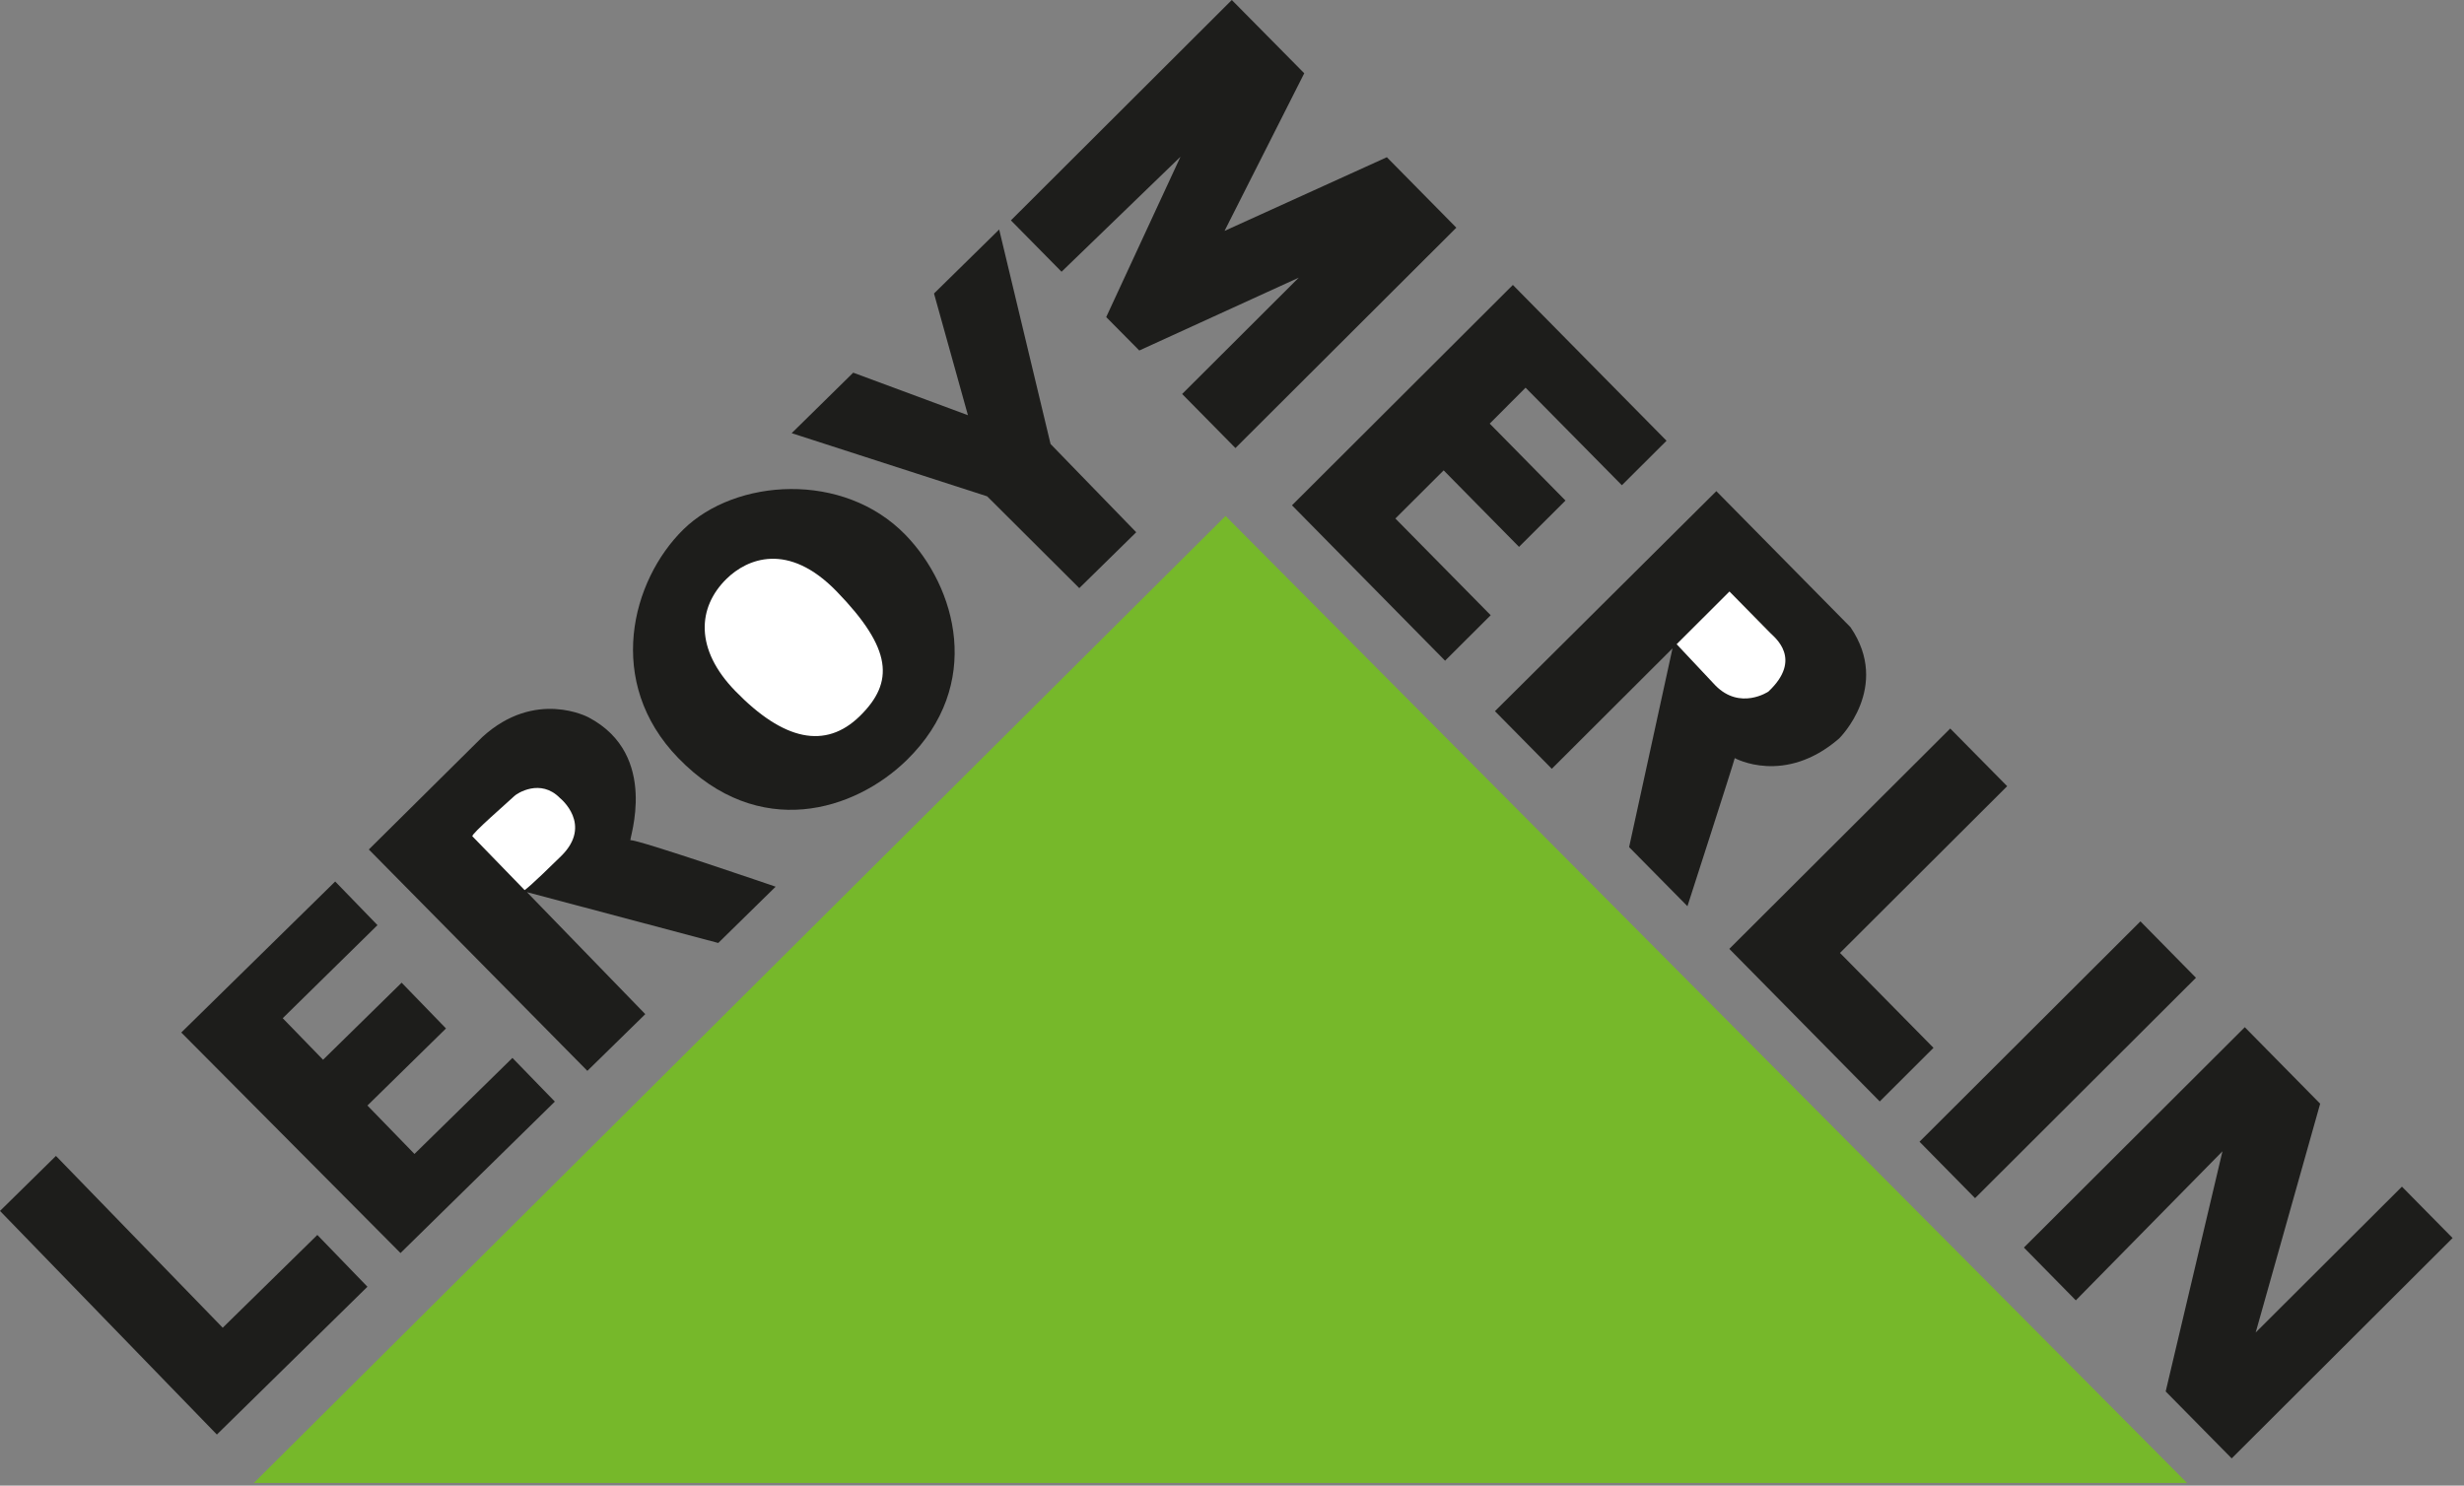
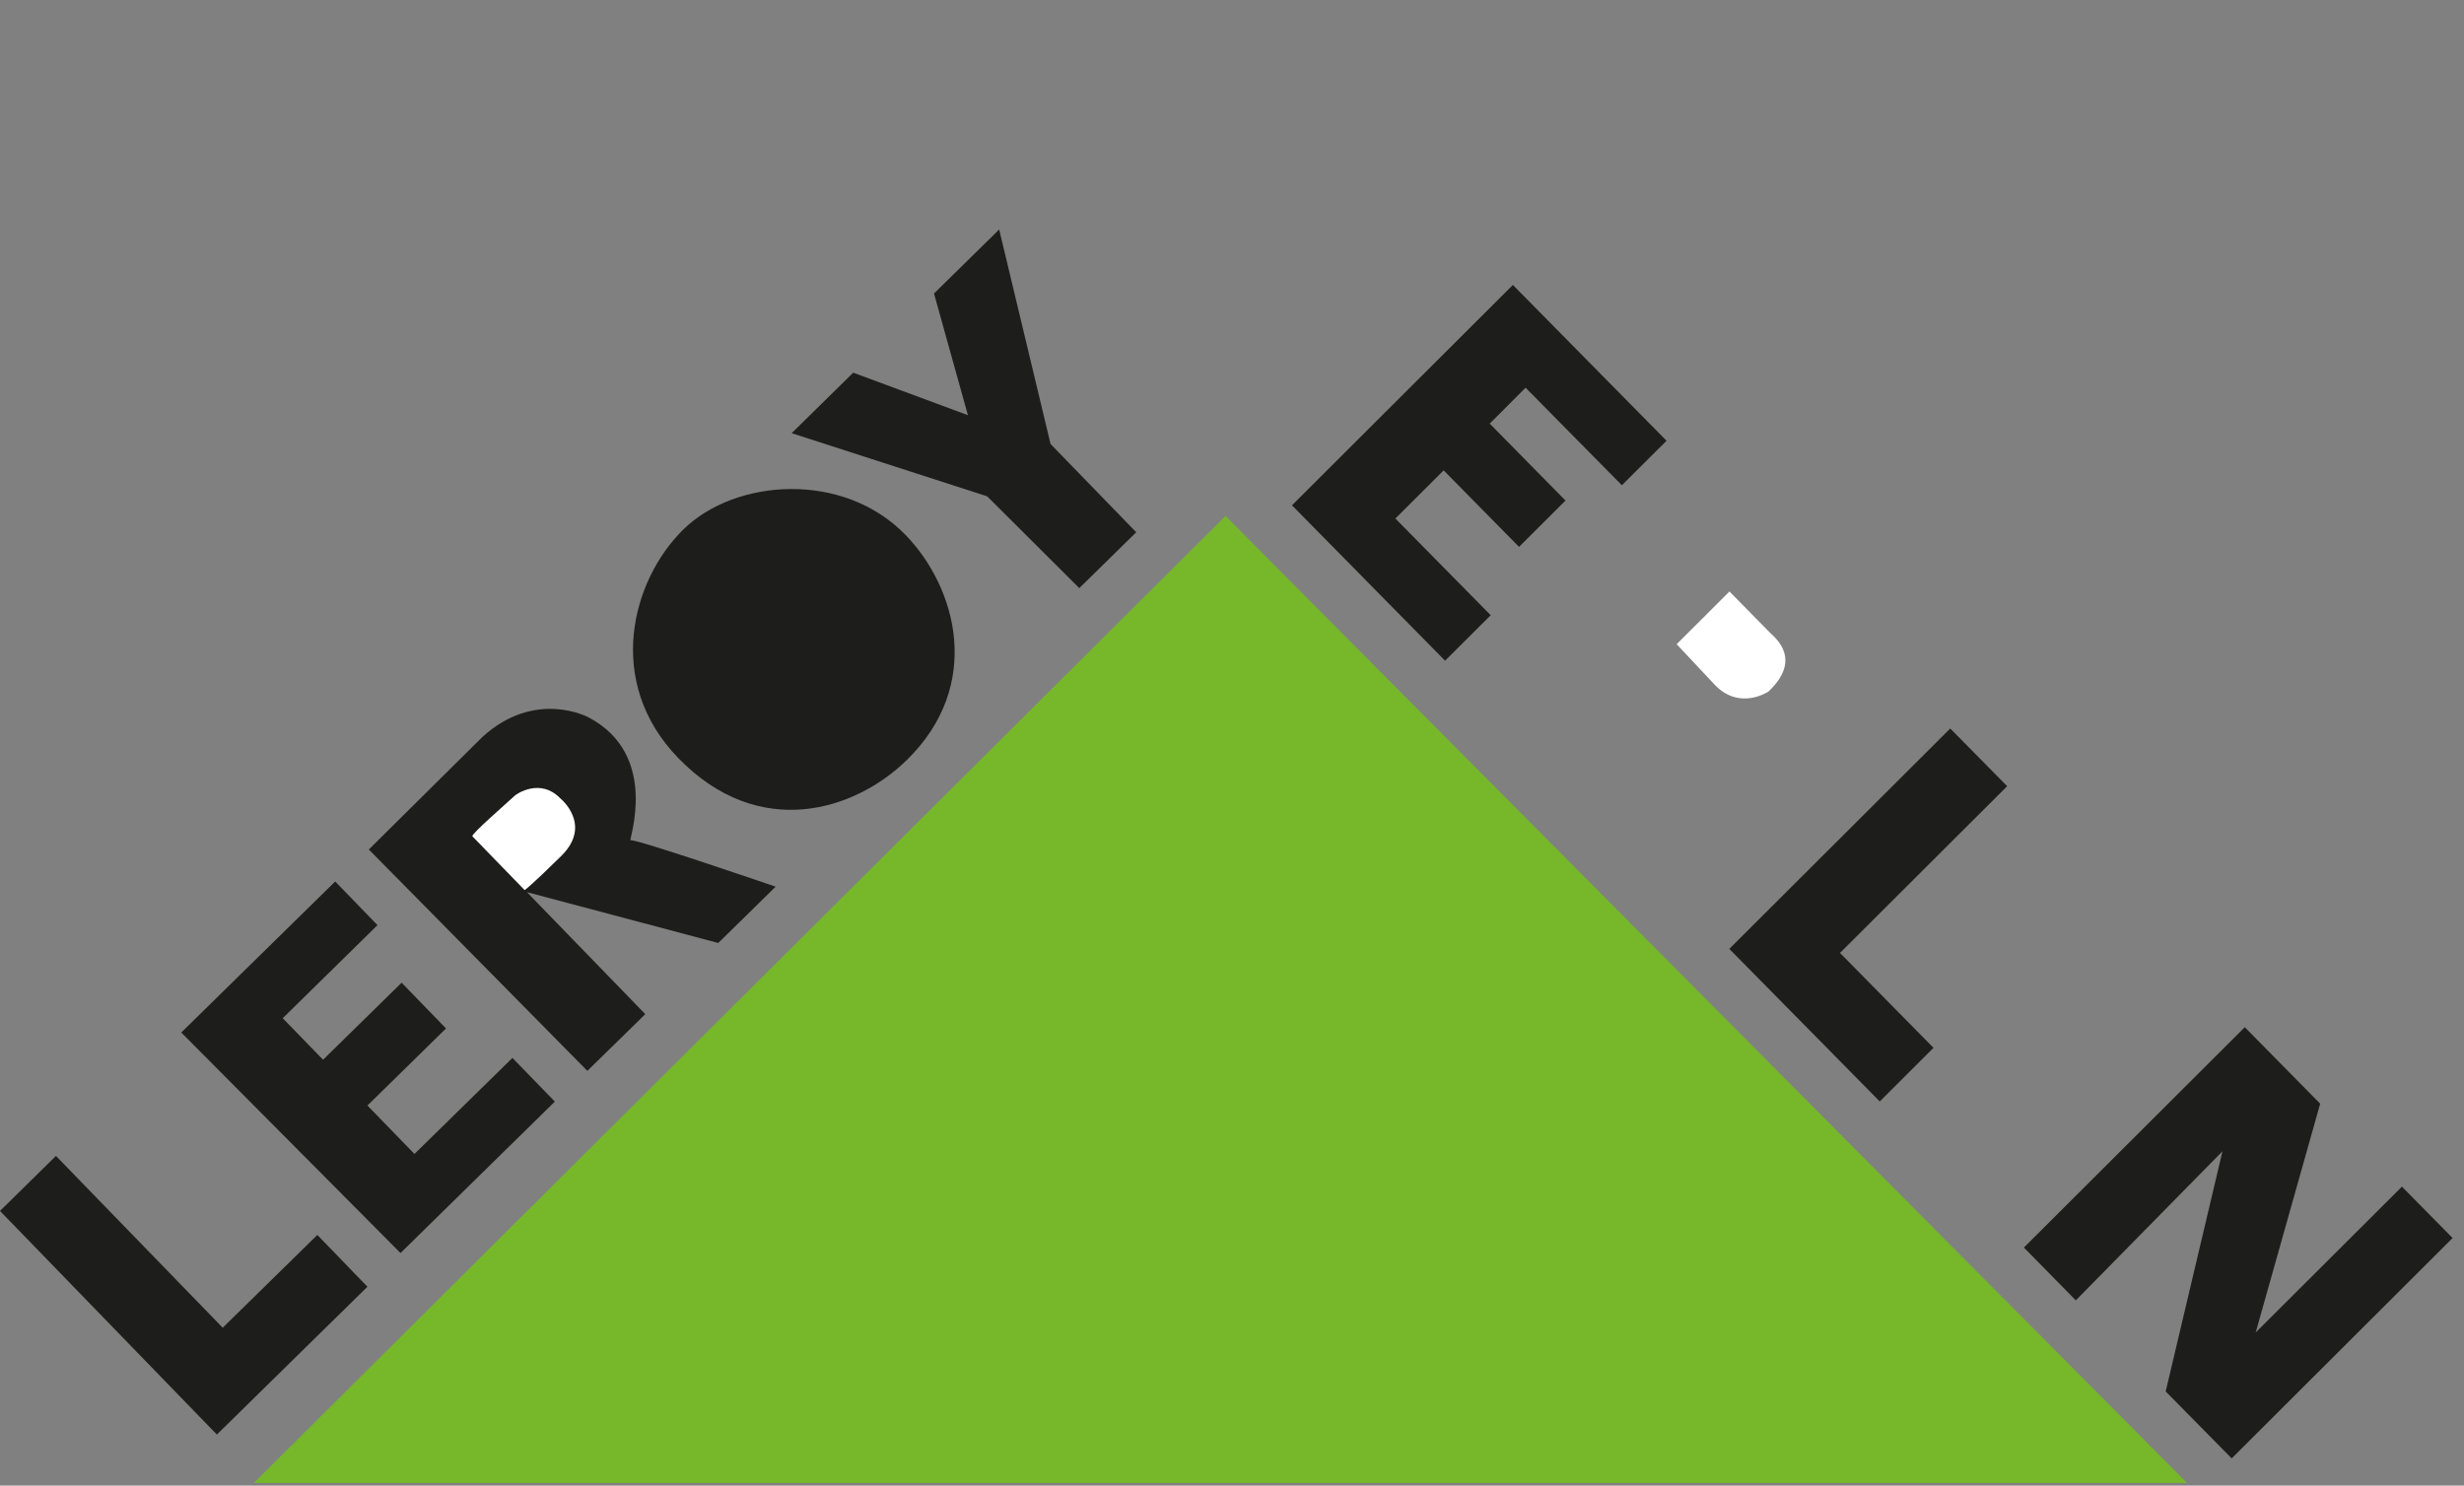
<svg xmlns="http://www.w3.org/2000/svg" width="131" height="79" viewBox="0 0 131 79" fill="none">
  <rect x="0" y="0" width="131" height="79" fill="#808080" stroke="none" />
  <path fill-rule="evenodd" clip-rule="evenodd" d="M13.496 78.858H116.276L65.157 27.438L13.496 78.858Z" fill="#76B82A" />
  <path fill-rule="evenodd" clip-rule="evenodd" d="M11.53 76.283L19.535 68.423L16.872 65.669L11.841 70.603L2.975 61.467L0 64.392L11.53 76.283Z" fill="#1D1D1B" />
  <path fill-rule="evenodd" clip-rule="evenodd" d="M21.293 66.631L29.499 58.578L27.244 56.256L22.035 61.362L19.535 58.787L23.712 54.689L21.353 52.256L17.176 56.353L15.031 54.144L20.069 49.195L17.821 46.874L9.638 54.905L21.293 66.631Z" fill="#1D1D1B" />
  <path fill-rule="evenodd" clip-rule="evenodd" d="M31.228 56.943L34.307 53.928L28.015 47.441L38.187 50.143L41.237 47.15C41.237 47.15 33.869 44.62 33.521 44.68C33.409 44.702 35.101 40.157 31.295 38.149C31.295 38.149 28.468 36.611 25.641 39.194L19.609 45.172L31.235 56.951L31.228 56.943Z" fill="#1D1D1B" />
  <path fill-rule="evenodd" clip-rule="evenodd" d="M48.217 40.41C52.298 36.41 50.844 31.23 48.143 28.445C44.834 25.034 39.092 25.445 36.332 28.154C33.564 30.871 32.155 36.283 36.057 40.306C40.346 44.732 45.45 43.12 48.217 40.41Z" fill="#1D1D1B" />
-   <path fill-rule="evenodd" clip-rule="evenodd" d="M45.718 38.074C47.551 36.275 47.447 34.506 44.486 31.453C41.89 28.774 39.708 29.722 38.633 30.774C37.067 32.304 36.941 34.536 39.093 36.745C41.652 39.38 43.885 39.873 45.718 38.074Z" fill="white" />
  <path fill-rule="evenodd" clip-rule="evenodd" d="M57.381 31.274L60.408 28.303L55.853 23.609L53.122 12.204L49.657 15.607L51.46 22.078L45.362 19.817L42.09 23.034L52.484 26.393L57.381 31.274Z" fill="#1D1D1B" />
  <path fill-rule="evenodd" clip-rule="evenodd" d="M27.89 47.329C27.89 47.329 25.211 44.568 25.115 44.471C25.018 44.373 27.029 42.634 27.348 42.328C27.481 42.194 28.735 41.373 29.774 42.44C29.774 42.44 31.54 43.844 29.833 45.523C28.127 47.202 27.897 47.329 27.897 47.329H27.89Z" fill="white" />
-   <path fill-rule="evenodd" clip-rule="evenodd" d="M56.438 14.45L53.745 11.719L65.49 0L69.341 3.896L65.104 12.278L73.733 8.36L77.427 12.107L65.683 23.825L62.849 20.951L69.051 14.764L60.571 18.638L58.812 16.861L62.76 8.337L56.438 14.45Z" fill="#1D1D1B" />
  <path fill-rule="evenodd" clip-rule="evenodd" d="M76.828 35.133L68.689 26.87L80.433 15.152L88.602 23.437L86.228 25.803L81.108 20.616L79.202 22.526L83.23 26.617L80.76 29.08L76.753 25.012L74.186 27.572L79.254 32.715L76.828 35.133Z" fill="#1D1D1B" />
-   <path fill-rule="evenodd" clip-rule="evenodd" d="M79.476 37.813L82.503 40.881L88.92 34.477L86.613 45.046L89.714 48.188C89.714 48.188 92.155 40.627 92.229 40.313C92.229 40.313 94.878 41.784 97.779 39.268C97.779 39.268 100.561 36.537 98.38 33.349L91.25 26.117L79.483 37.813H79.476Z" fill="#1D1D1B" />
  <path fill-rule="evenodd" clip-rule="evenodd" d="M103.685 38.739L106.712 41.806L97.824 50.673L102.795 55.719L99.938 58.57L91.94 50.457L103.685 38.739Z" fill="#1D1D1B" />
-   <path fill-rule="evenodd" clip-rule="evenodd" d="M102.052 60.712L113.797 48.994L116.749 51.994L105.005 63.713L102.052 60.712Z" fill="#1D1D1B" />
  <path fill-rule="evenodd" clip-rule="evenodd" d="M110.362 69.147L107.602 66.34L119.346 54.622L123.353 58.69L119.925 70.856L127.7 63.101L130.394 65.833L118.649 77.551L115.14 73.991L118.159 61.22L110.362 69.147Z" fill="#1D1D1B" />
  <path fill-rule="evenodd" clip-rule="evenodd" d="M89.136 34.26C89.136 34.26 91.629 31.774 91.948 31.453C91.948 31.453 93.869 33.402 94.107 33.648C94.344 33.894 95.865 35.036 94.018 36.775C94.018 36.775 92.519 37.79 91.198 36.447L89.136 34.252V34.26Z" fill="white" />
</svg>